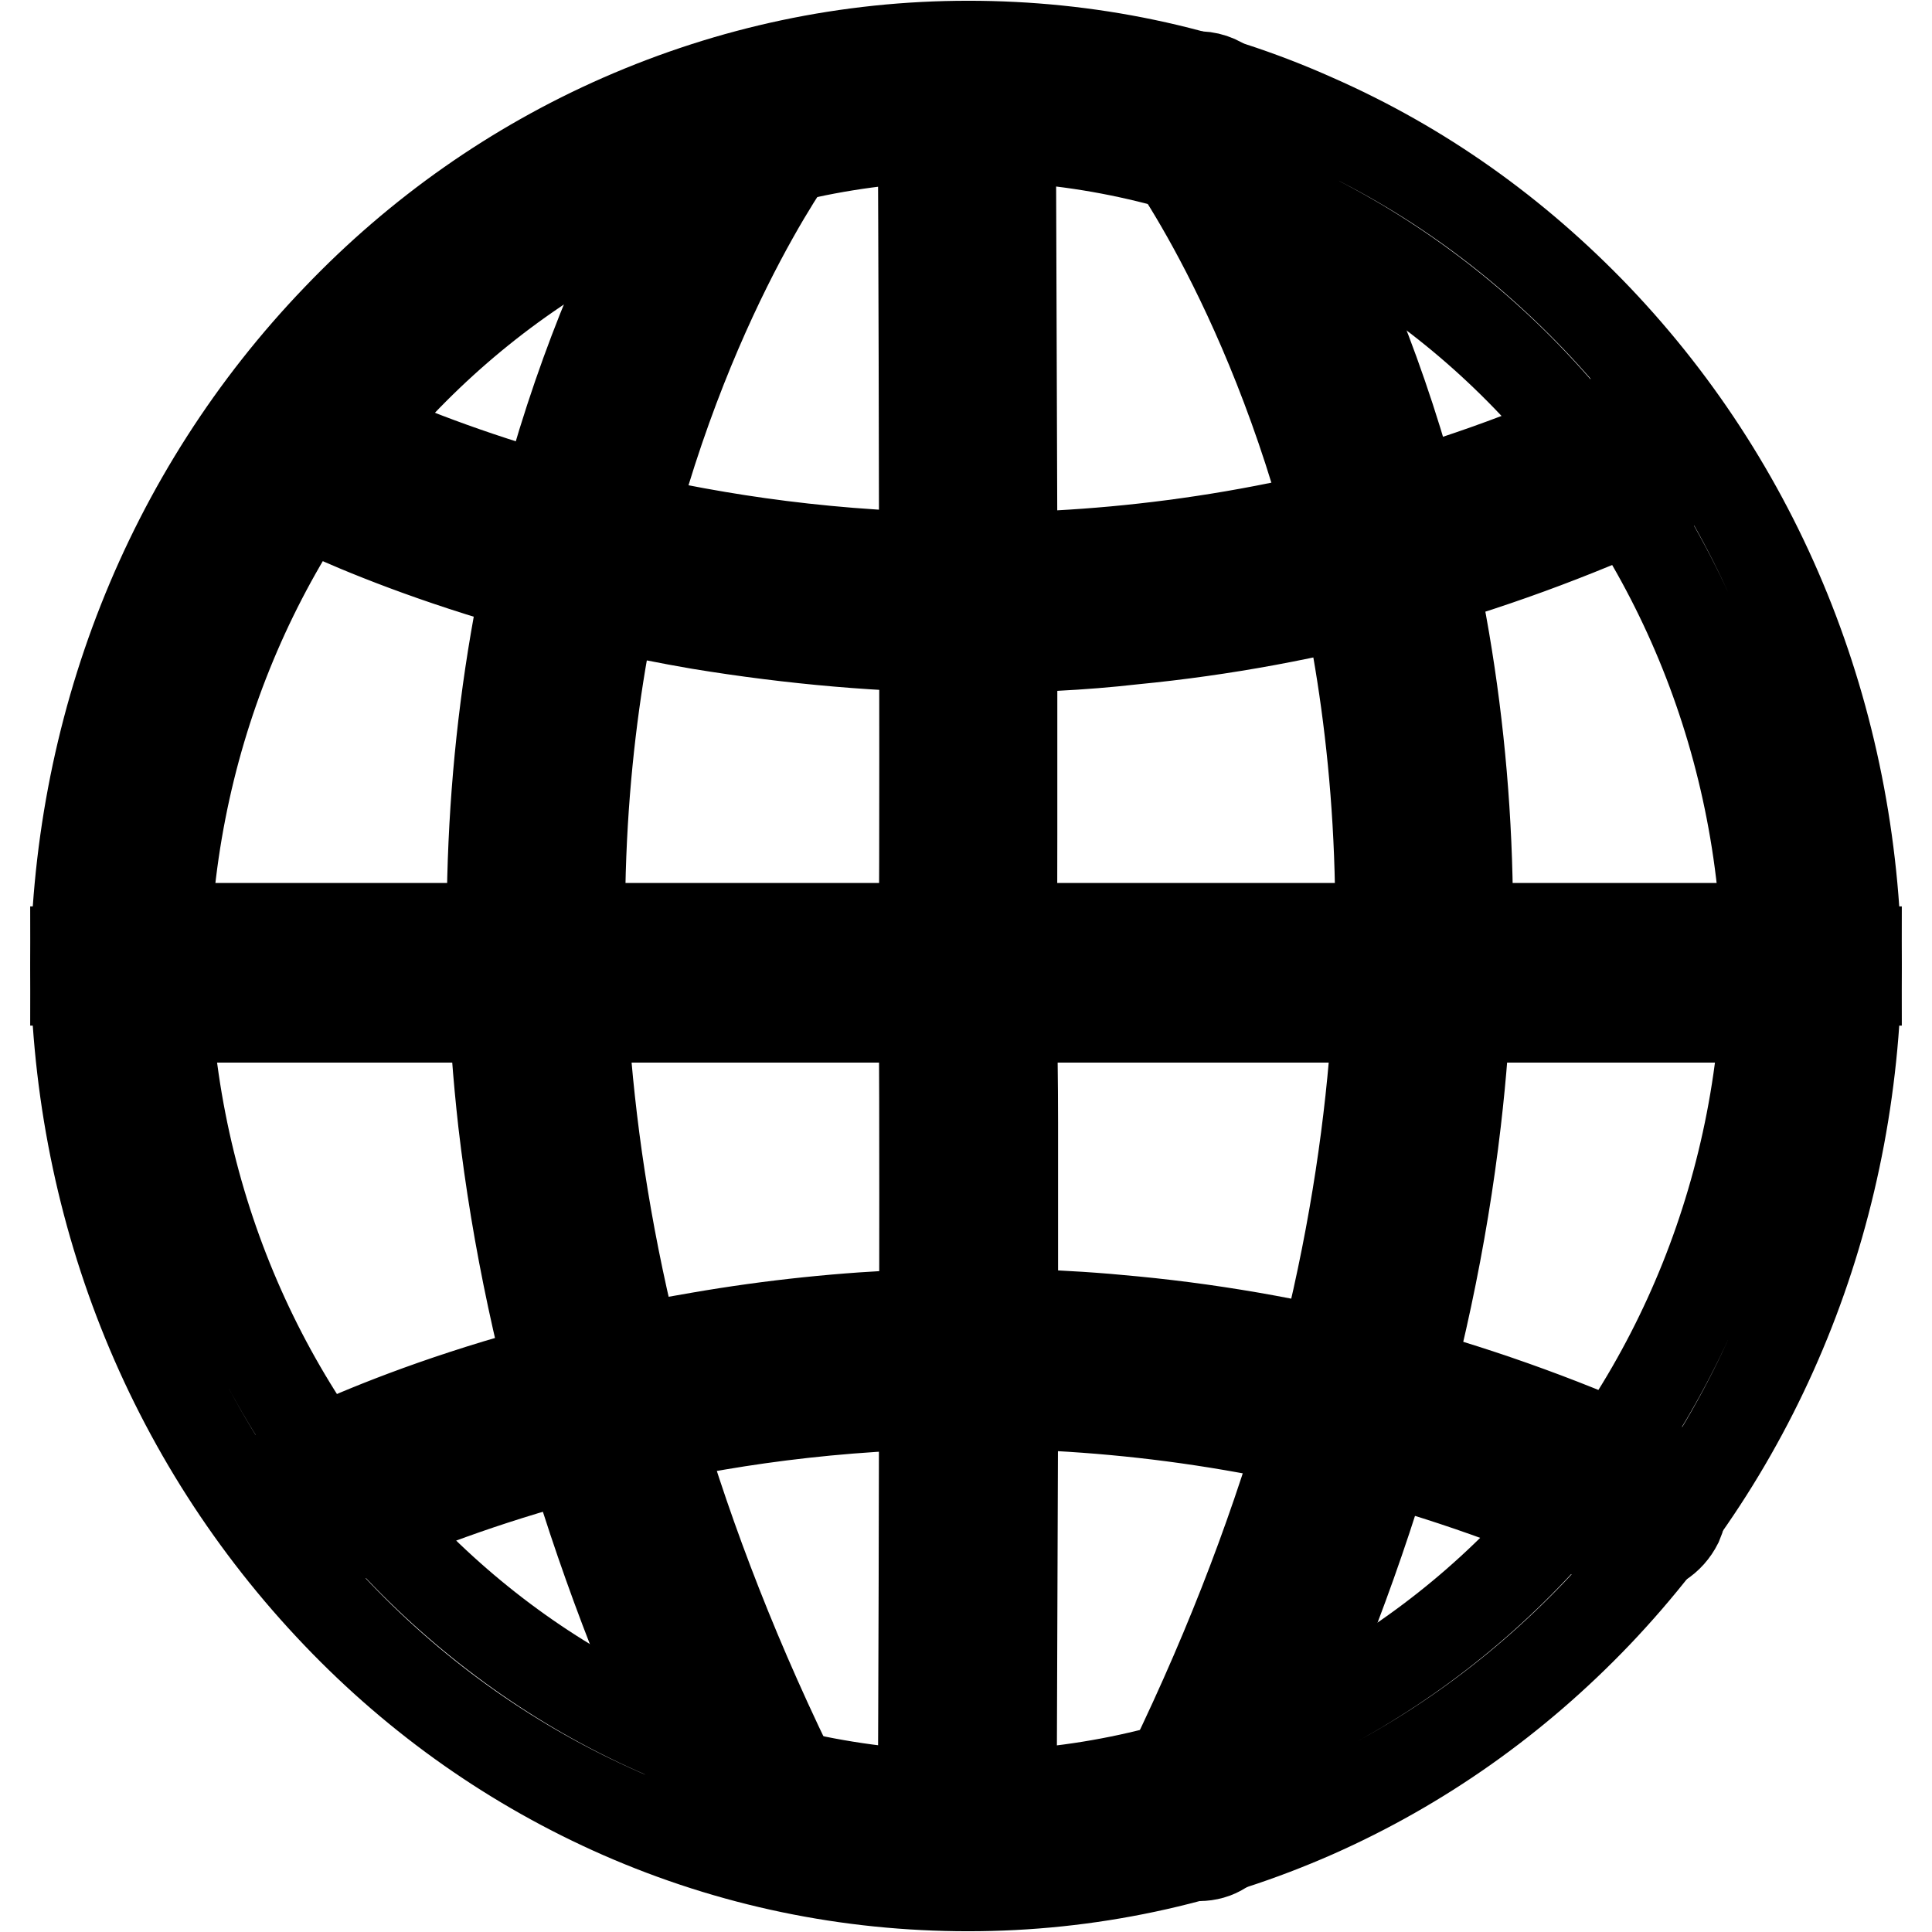
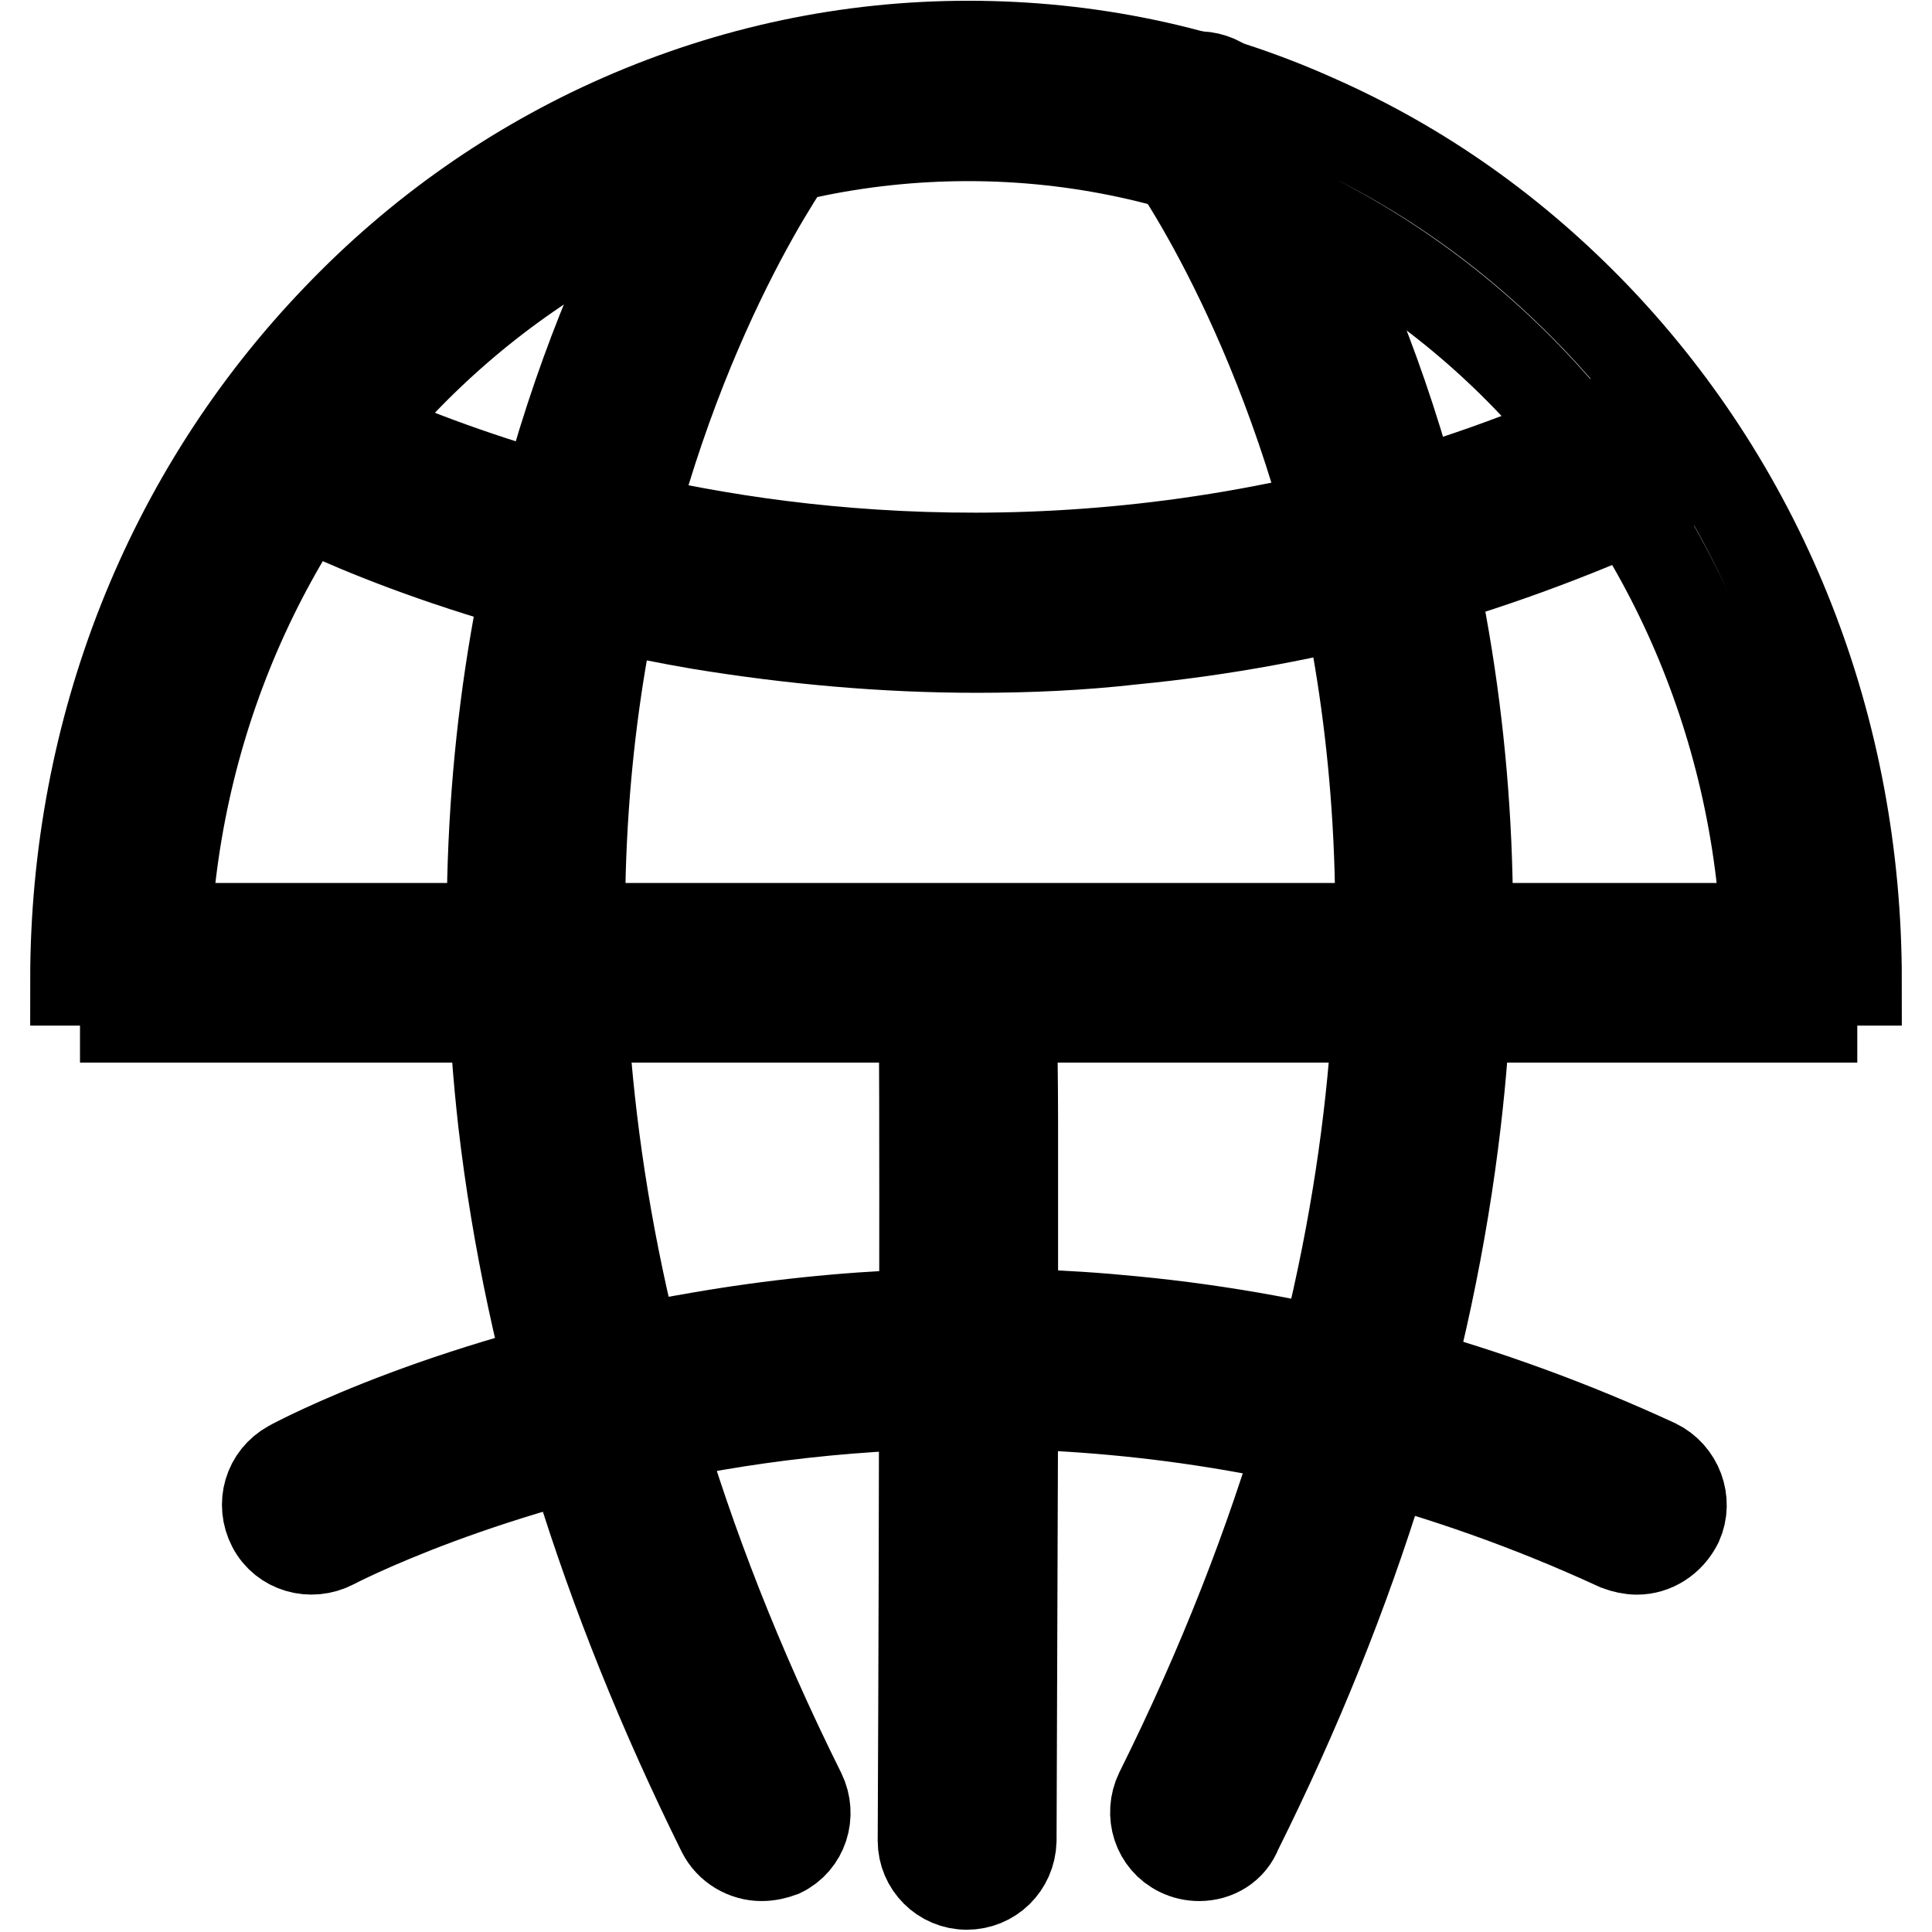
<svg xmlns="http://www.w3.org/2000/svg" version="1.1" x="0px" y="0px" viewBox="0 0 256 256" enable-background="new 0 0 256 256" xml:space="preserve">
  <g>
-     <path stroke-width="12" fill-opacity="0" stroke="#000000" d="M128.3,249.9c-15.9,0-31.4-3.2-46-9.6c-14.1-6.2-26.8-15.1-37.6-26.4C22.3,190.5,10,159.4,10,126.1h11.8 c0,61.7,47.8,111.9,106.5,111.9c58.4,0,105.9-50.2,105.9-111.9H246c0,33.3-12.2,64.4-34.4,87.7c-10.8,11.3-23.4,20.2-37.4,26.4 C159.7,246.6,144.2,249.9,128.3,249.9z" />
    <path stroke-width="12" fill-opacity="0" stroke="#000000" d="M128.1,249.7c-3.2,0-5.8-2.6-5.8-5.8c0.2-42.5,0.3-106.7,0.1-112.2c0-0.3-0.1-0.5-0.1-0.8 c0-3.2,2.6-5.8,5.8-5.8c1.5,0,3,0.6,4.1,1.7c1.7,1.7,1.7,3.5,1.8,5.3c0,0.9,0,2.1,0.1,3.7c0,3,0.1,7.3,0.1,12.9 c0,9.4,0,22.5,0,38.8c-0.1,27.9-0.2,56.1-0.2,56.4C133.9,247.2,131.3,249.7,128.1,249.7L128.1,249.7z M122.4,132.1 c0.4,2.4,2.6,4.7,5.7,4.7C125.3,136.8,122.9,134.7,122.4,132.1z" />
    <path stroke-width="12" fill-opacity="0" stroke="#000000" d="M216.9,205.3c-0.8,0-1.7-0.2-2.5-0.5c-47.3-21.8-91-20.8-119.3-16c-30.9,5.2-50.8,15.7-51,15.8 c-2.9,1.5-6.5,0.5-8-2.4c-1.5-2.9-0.5-6.4,2.4-8c0.9-0.5,21.5-11.5,54.2-17c19.1-3.3,38.5-4,57.5-2.1c23.8,2.3,47.1,8.7,69.2,18.9 c2.9,1.4,4.2,4.9,2.9,7.8C221.2,204,219.1,205.3,216.9,205.3z M246,129.9h-11.8C234.2,68.2,186.7,18,128.3,18 C69.6,18,21.8,68.2,21.8,129.9H10c0-33.2,12.3-64.4,34.7-87.7C55.5,30.9,68.2,22,82.3,15.8c14.6-6.4,30.1-9.7,46-9.7 c15.9,0,31.4,3.2,45.9,9.7c14.1,6.2,26.6,15.1,37.4,26.4C233.8,65.5,246,96.6,246,129.9z" />
    <path stroke-width="12" fill-opacity="0" stroke="#000000" d="M16.6,123h223.5v11.8H16.6V123z" />
-     <path stroke-width="12" fill-opacity="0" stroke="#000000" d="M128.1,134.7c-3.2,0-5.8-2.6-5.8-5.8c0-0.3,0-0.5,0.1-0.8c0.2-5.5,0.1-72-0.1-116c0-3.2,2.6-5.8,5.8-5.8h0 c3.2,0,5.8,2.6,5.8,5.8c0,0.3,0.1,29.4,0.2,58.3c0,16.9,0,30.4,0,40.2c0,5.8,0,10.3-0.1,13.3c0,1.7,0,3-0.1,3.8 c-0.1,1.9-0.1,3.6-1.8,5.4C131.1,134.1,129.6,134.7,128.1,134.7L128.1,134.7z M128.1,123.1c-3.1,0-5.3,2.4-5.7,4.7 C122.9,125.1,125.3,123.1,128.1,123.1z" />
    <path stroke-width="12" fill-opacity="0" stroke="#000000" d="M129.4,85.8c-12.2,0-24.5-1.1-36.7-3.1c-32.7-5.6-53.3-16.5-54.2-17c-2.9-1.5-3.9-5.1-2.4-8 c1.5-2.9,5.1-3.9,8-2.4c0.2,0.1,20.1,10.6,51,15.8c28.4,4.8,72.1,5.8,119.4-16c2.9-1.4,6.5-0.1,7.8,2.9c1.4,2.9,0.1,6.5-2.9,7.8 c-22.2,10.2-45.5,16.6-69.2,18.9C143.2,85.5,136.3,85.8,129.4,85.8L129.4,85.8z" />
    <path stroke-width="12" fill-opacity="0" stroke="#000000" d="M100.9,245.9c-2.1,0-4.2-1.2-5.2-3.2c-15.6-31.5-25.4-63.1-29-94C63.9,123.8,65,99.4,70,76.1 c8.6-39.9,25.6-62.7,26.3-63.6c1.9-2.5,5.6-3.1,8.1-1.1c2.5,1.9,3.1,5.6,1.1,8.1c-0.2,0.3-16.4,22.2-24.3,59.7 c-7.4,34.7-9,90.3,24.9,158.4c1.4,2.9,0.3,6.4-2.6,7.8C102.7,245.7,101.8,245.9,100.9,245.9L100.9,245.9z M158.9,245.9 c-0.9,0-1.8-0.2-2.6-0.6c-2.9-1.4-4-4.9-2.6-7.8c33.9-68.1,32.2-123.7,24.9-158.4c-8-37.6-24.2-59.5-24.4-59.7 c-1.9-2.6-1.4-6.2,1.1-8.1c2.5-1.9,6.2-1.4,8.1,1.1c0.7,0.9,17.7,23.7,26.3,63.6c5,23.4,6.1,47.8,3.2,72.6 c-3.6,30.9-13.3,62.5-29,94C163.1,244.7,161.1,245.9,158.9,245.9z" />
  </g>
</svg>